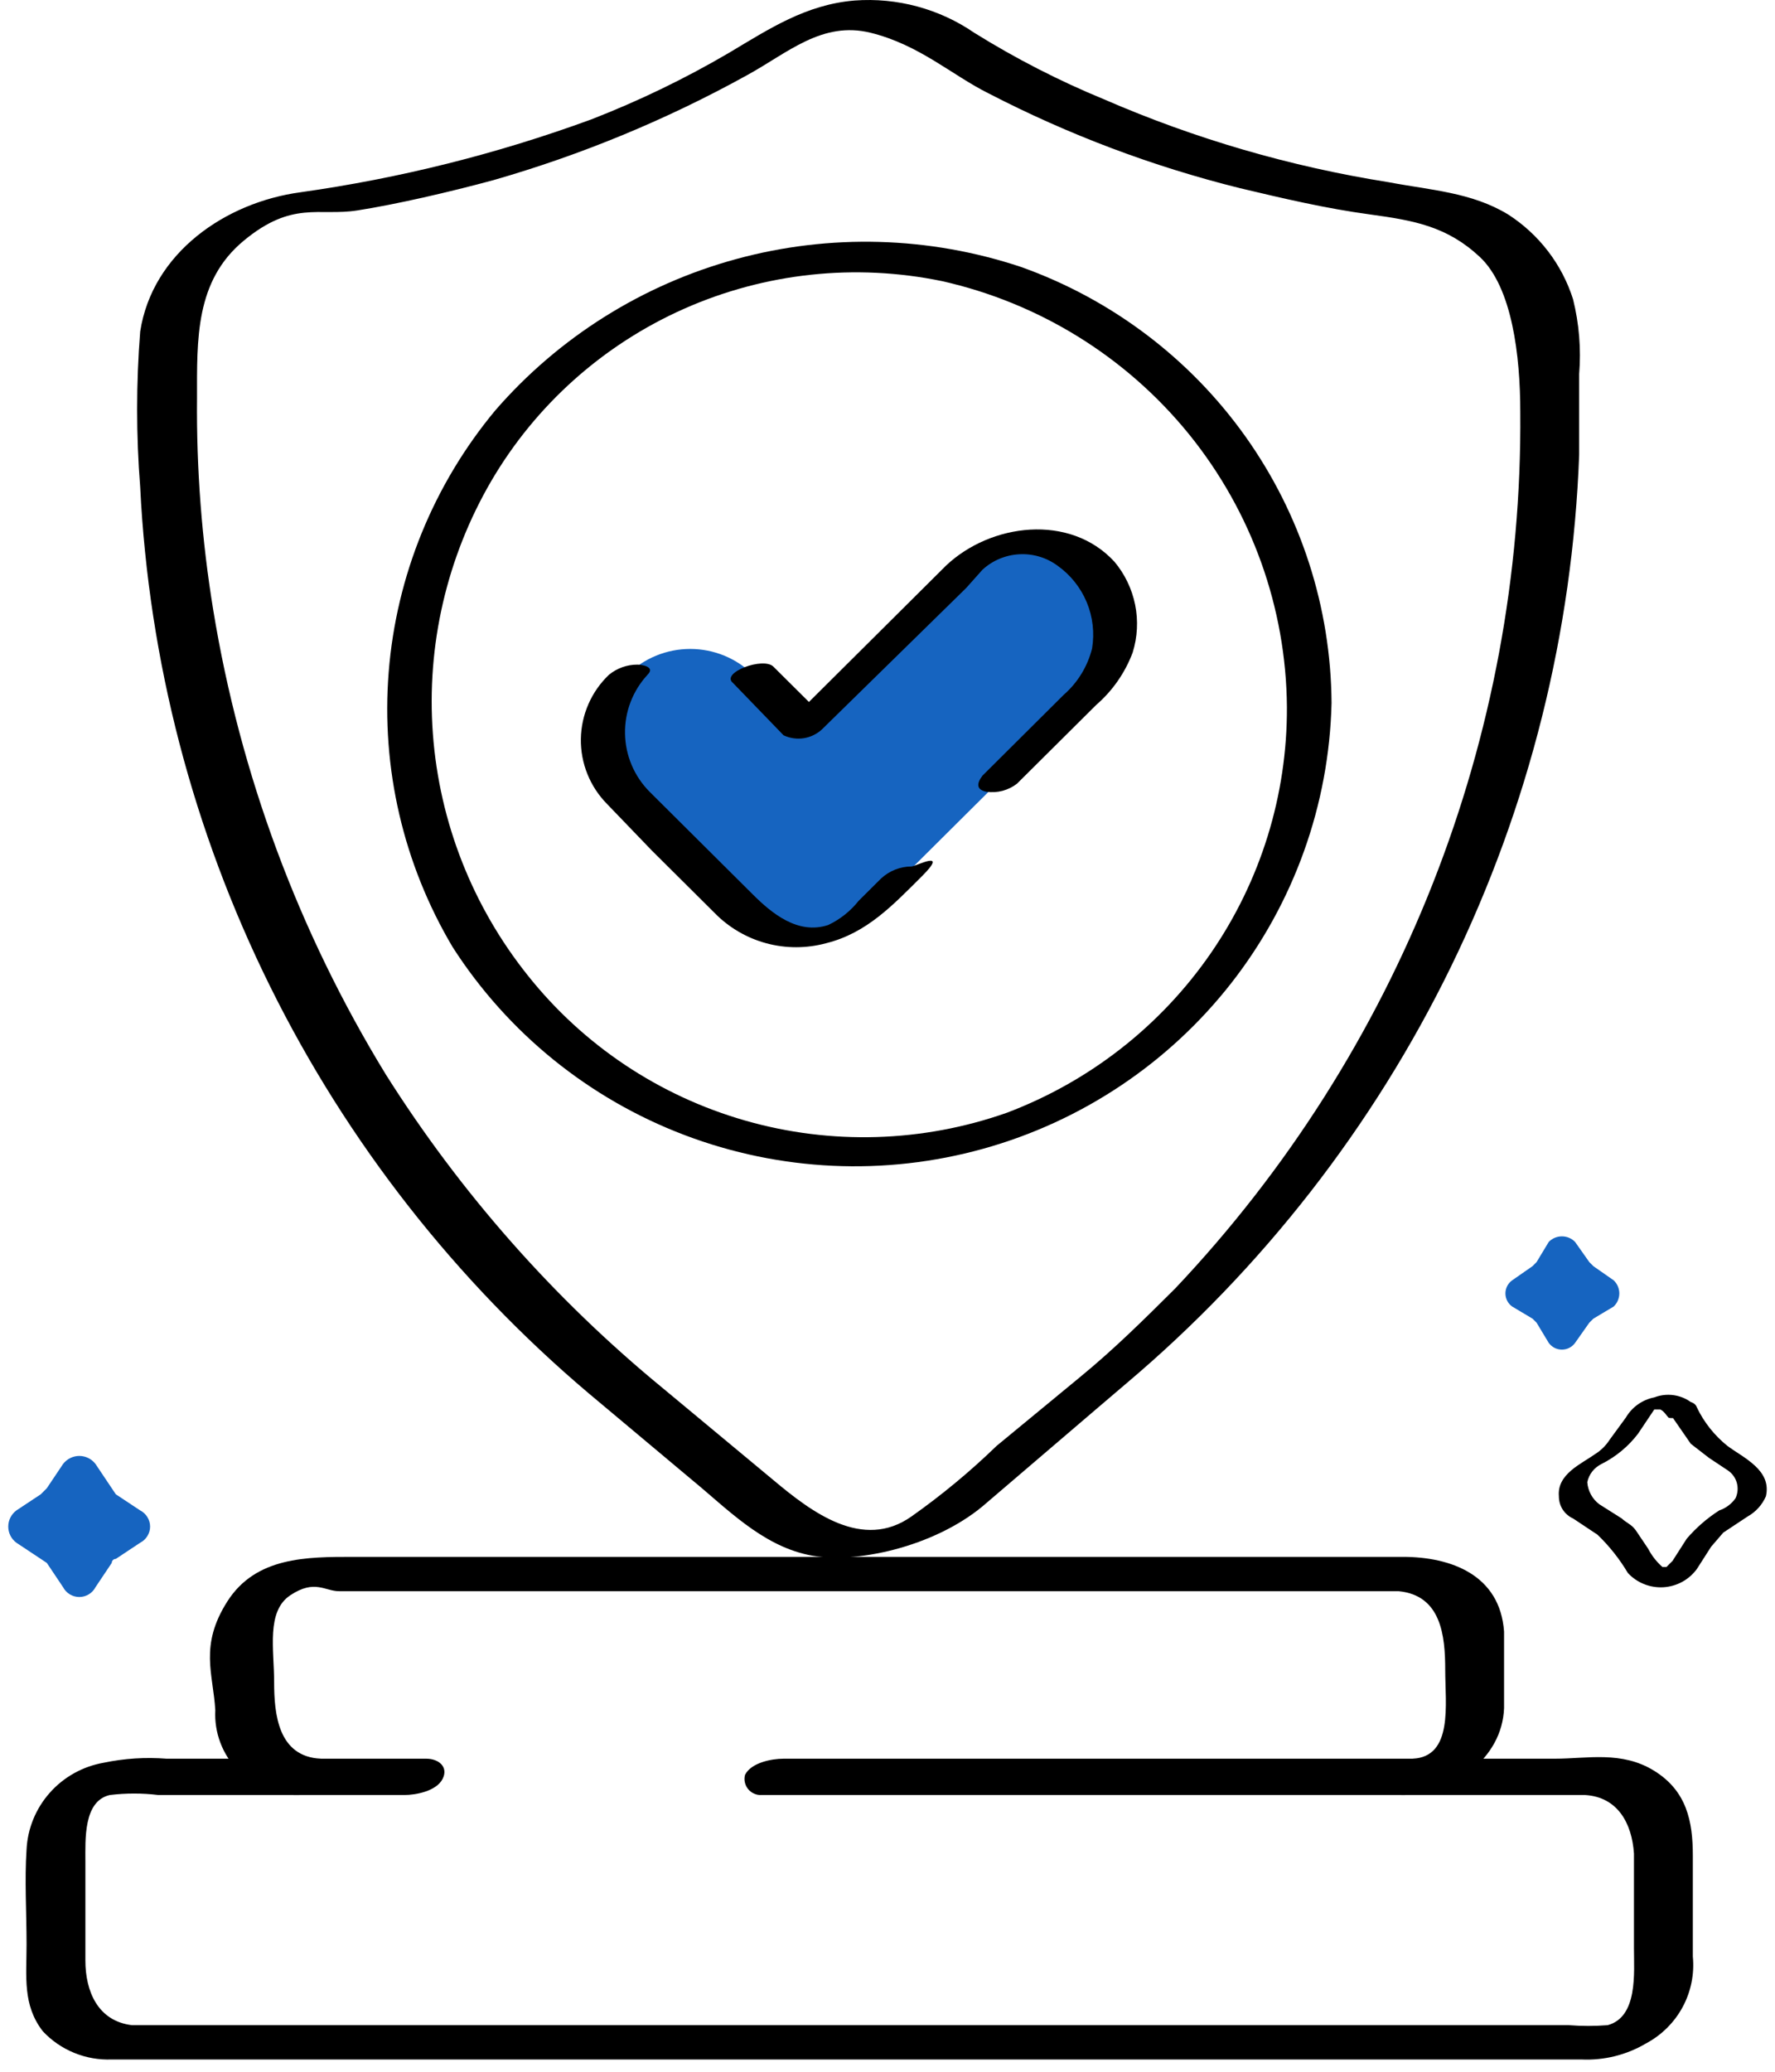
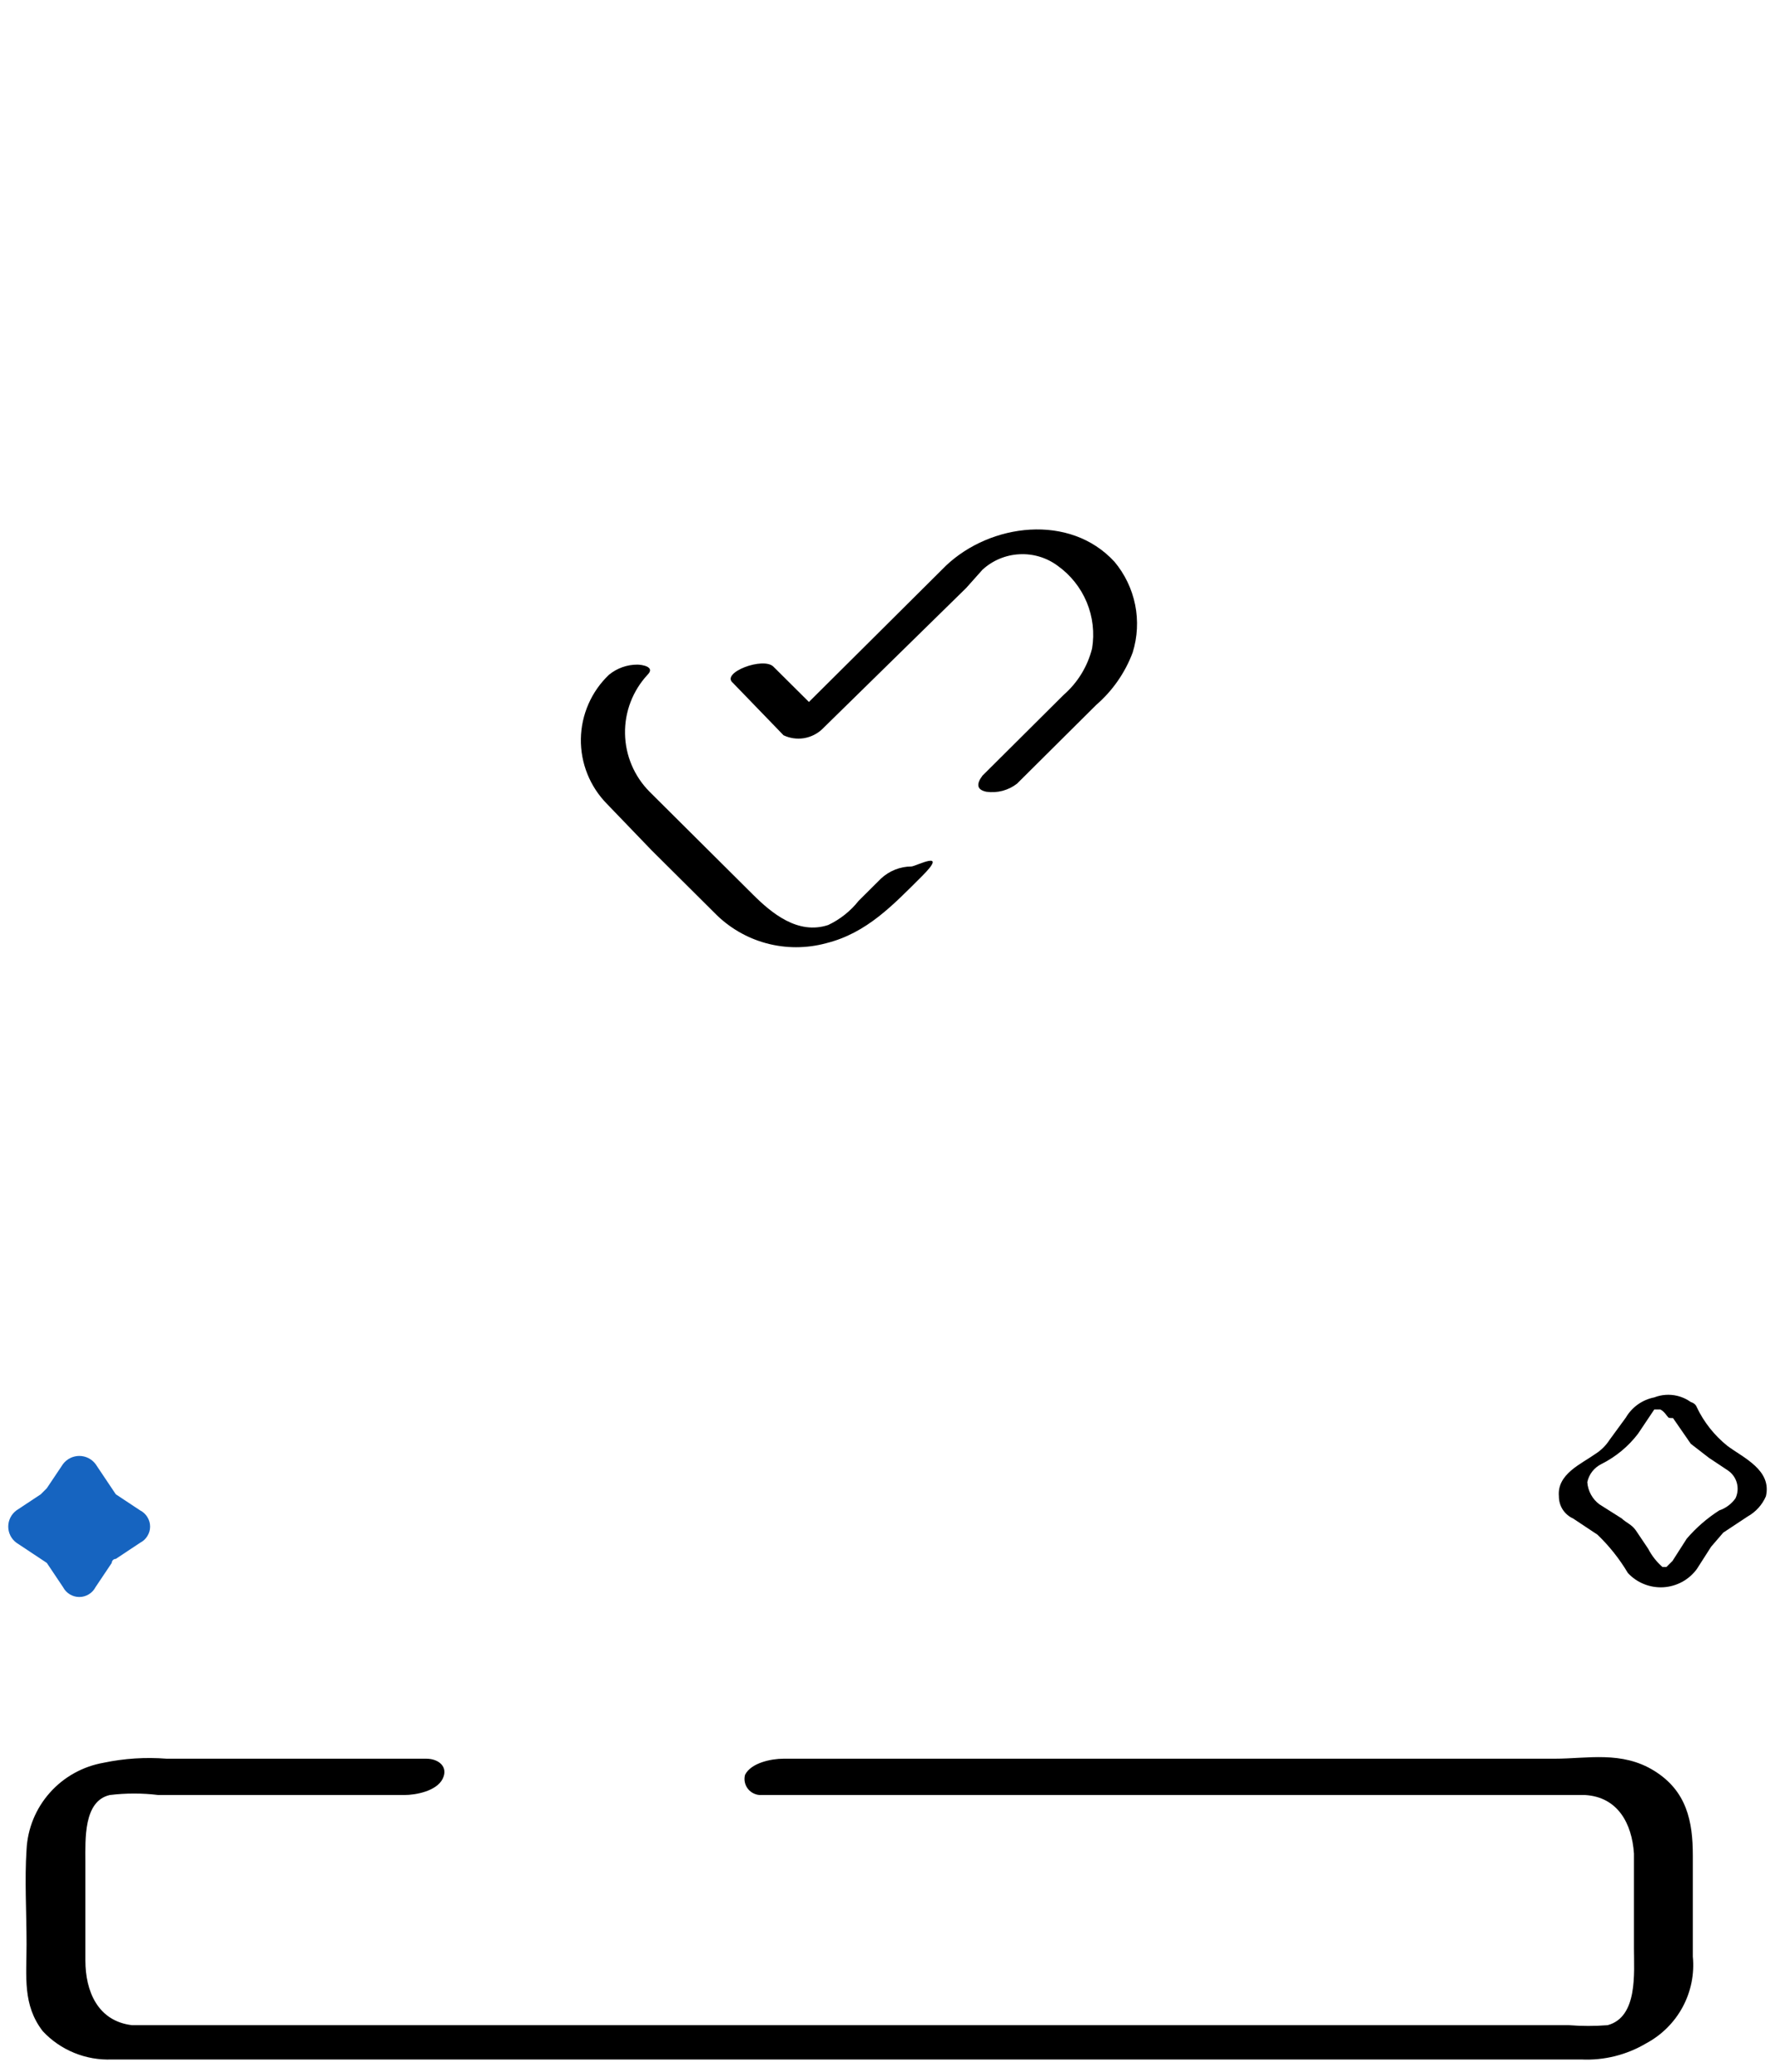
<svg xmlns="http://www.w3.org/2000/svg" width="48" height="56" viewBox="0 0 48 56" fill="none">
  <path d="M45.119 38.153L45.723 39.026L46.217 39.408L46.711 39.736C46.835 39.815 46.926 39.936 46.966 40.076C47.007 40.217 46.994 40.368 46.931 40.5C46.823 40.653 46.669 40.767 46.492 40.827C46.163 41.038 45.867 41.295 45.613 41.591L45.229 42.191L45.065 42.355H44.955C44.797 42.216 44.667 42.05 44.571 41.864L44.241 41.373C44.131 41.209 43.967 41.154 43.857 41.045L43.253 40.663C43.158 40.593 43.079 40.503 43.023 40.399C42.966 40.295 42.932 40.181 42.924 40.063C42.946 39.958 42.992 39.859 43.059 39.773C43.126 39.688 43.211 39.62 43.308 39.572C43.696 39.377 44.034 39.098 44.296 38.754L44.735 38.099H44.9C45.01 38.153 45.064 38.263 45.119 38.317C45.174 38.372 46.052 38.263 45.888 38.044C45.746 37.888 45.56 37.778 45.354 37.729C45.148 37.681 44.932 37.695 44.735 37.772C44.576 37.803 44.425 37.868 44.292 37.962C44.16 38.056 44.049 38.177 43.967 38.317L43.528 38.917C43.429 39.071 43.298 39.201 43.144 39.299C42.759 39.572 42.101 39.845 42.156 40.445C42.155 40.571 42.19 40.695 42.258 40.802C42.327 40.908 42.424 40.993 42.54 41.045L43.198 41.482C43.519 41.789 43.795 42.138 44.022 42.519C44.143 42.649 44.292 42.752 44.458 42.818C44.623 42.885 44.802 42.914 44.981 42.904C45.159 42.893 45.333 42.843 45.49 42.758C45.647 42.672 45.783 42.553 45.888 42.409L46.272 41.809L46.601 41.427L47.26 40.991C47.48 40.868 47.654 40.676 47.754 40.445C47.919 39.736 47.15 39.408 46.711 39.081C46.362 38.8 46.081 38.446 45.888 38.044C45.778 37.717 45.01 37.935 45.119 38.153Z" fill="black" />
-   <path d="M42.594 33.57L42.979 34.115L43.089 34.225L43.637 34.607C43.685 34.652 43.724 34.708 43.75 34.768C43.776 34.829 43.79 34.895 43.79 34.961C43.79 35.028 43.776 35.093 43.75 35.154C43.724 35.215 43.685 35.27 43.637 35.316L43.089 35.643L42.979 35.752L42.594 36.298C42.554 36.354 42.5 36.4 42.438 36.432C42.376 36.464 42.307 36.48 42.238 36.48C42.168 36.48 42.099 36.464 42.037 36.432C41.975 36.4 41.922 36.354 41.881 36.298L41.552 35.752L41.442 35.643L40.893 35.316C40.836 35.276 40.79 35.222 40.758 35.161C40.727 35.099 40.71 35.031 40.71 34.961C40.71 34.892 40.727 34.824 40.758 34.762C40.79 34.7 40.836 34.647 40.893 34.607L41.442 34.225L41.552 34.115L41.881 33.57C41.927 33.522 41.983 33.484 42.044 33.458C42.105 33.432 42.171 33.419 42.238 33.419C42.304 33.419 42.37 33.432 42.432 33.458C42.493 33.484 42.548 33.522 42.594 33.57Z" fill="#1664C0" />
  <path d="M2.583 39.572L3.022 40.227L3.132 40.391L3.791 40.827C3.872 40.868 3.939 40.931 3.986 41.008C4.034 41.085 4.059 41.173 4.059 41.264C4.059 41.354 4.034 41.442 3.986 41.519C3.939 41.596 3.872 41.659 3.791 41.7L3.132 42.137C3.103 42.137 3.075 42.148 3.055 42.169C3.034 42.189 3.022 42.217 3.022 42.246L2.583 42.901C2.542 42.981 2.479 43.048 2.401 43.095C2.324 43.142 2.235 43.167 2.144 43.167C2.054 43.167 1.965 43.142 1.887 43.095C1.81 43.048 1.747 42.981 1.705 42.901L1.266 42.246L1.102 42.137L0.443 41.7C0.375 41.649 0.319 41.584 0.281 41.508C0.243 41.432 0.223 41.348 0.223 41.264C0.223 41.179 0.243 41.096 0.281 41.02C0.319 40.944 0.375 40.878 0.443 40.827L1.102 40.391L1.266 40.227L1.705 39.572C1.756 39.505 1.823 39.45 1.899 39.412C1.975 39.374 2.059 39.354 2.144 39.354C2.23 39.354 2.314 39.374 2.39 39.412C2.466 39.45 2.532 39.505 2.583 39.572Z" fill="#1664C0" />
-   <path d="M29.203 37.226L26.952 39.081C26.235 39.776 25.464 40.414 24.647 40.991C23.33 41.918 21.958 40.882 20.915 40.008L17.896 37.499C14.97 35.094 12.45 32.238 10.432 29.041C8.078 25.196 6.494 20.935 5.767 16.492C5.457 14.598 5.31 12.681 5.328 10.763C5.328 9.18 5.273 7.598 6.59 6.507C7.907 5.415 8.621 5.852 9.663 5.688C10.706 5.525 12.133 5.197 13.341 4.87C15.728 4.185 18.03 3.233 20.201 2.033C21.299 1.432 22.232 0.559 23.549 0.887C24.867 1.214 25.745 2.033 26.733 2.524C28.892 3.641 31.176 4.502 33.538 5.088C34.691 5.361 35.843 5.634 37.051 5.797C38.258 5.961 39.137 6.125 40.015 6.943C40.893 7.762 41.112 9.617 41.112 11.145C41.184 19.938 37.842 28.42 31.782 34.825C30.959 35.644 30.136 36.462 29.203 37.226C28.269 37.99 29.038 37.608 29.367 37.717C29.761 37.742 30.15 37.626 30.465 37.389C34.146 34.28 37.135 30.442 39.242 26.121C41.349 21.799 42.528 17.089 42.704 12.29V10.108C42.759 9.431 42.703 8.749 42.539 8.089C42.24 7.145 41.619 6.335 40.783 5.797C39.795 5.197 38.698 5.143 37.545 4.924C34.899 4.505 32.317 3.754 29.861 2.687C28.642 2.186 27.467 1.583 26.348 0.887C25.401 0.237 24.258 -0.071 23.11 0.014C21.793 0.123 20.805 0.778 19.707 1.432C18.514 2.131 17.266 2.733 15.975 3.233C13.436 4.162 10.805 4.82 8.127 5.197C6.096 5.47 4.12 6.834 3.791 8.962C3.681 10.36 3.681 11.765 3.791 13.163C4.022 17.854 5.218 22.448 7.304 26.662C9.39 30.875 12.322 34.619 15.92 37.662L18.72 40.008C19.652 40.772 20.586 41.755 21.848 42.027C23.11 42.3 25.251 41.809 26.568 40.718L29.696 38.044L30.465 37.389C30.739 37.171 30.63 37.008 30.355 36.898C29.944 36.87 29.536 36.986 29.203 37.226Z" fill="black" />
-   <path d="M8.676 47.538C7.523 47.484 7.413 46.338 7.413 45.465C7.413 44.592 7.194 43.555 7.852 43.119C8.511 42.682 8.785 43.01 9.17 43.01H37.819C38.972 43.119 39.082 44.21 39.082 45.138C39.082 46.065 39.301 47.484 38.204 47.538C37.929 47.593 37.325 47.757 37.325 48.139C37.325 48.52 37.765 48.52 37.984 48.52C39.301 48.466 40.619 47.538 40.673 46.174V44.101C40.564 42.573 39.246 42.082 37.929 42.082H9.554C8.291 42.082 6.919 42.082 6.151 43.282C5.383 44.483 5.767 45.247 5.822 46.229C5.806 46.529 5.854 46.829 5.961 47.111C6.068 47.392 6.232 47.648 6.443 47.863C6.655 48.078 6.908 48.248 7.189 48.361C7.469 48.474 7.77 48.528 8.072 48.52C8.401 48.52 8.95 48.411 9.115 48.084C9.279 47.757 8.95 47.593 8.676 47.538Z" fill="black" />
  <path d="M20.586 48.52H42.869C43.747 48.575 44.131 49.284 44.186 50.103V52.667C44.186 53.322 44.296 54.522 43.473 54.741C43.126 54.768 42.777 54.768 42.43 54.741H3.571C2.638 54.631 2.309 53.813 2.309 52.995V50.321C2.309 49.721 2.254 48.684 2.968 48.52C3.405 48.466 3.848 48.466 4.285 48.52H10.926C11.255 48.52 11.804 48.411 11.969 48.084C12.134 47.757 11.859 47.538 11.53 47.538H4.505C3.935 47.493 3.362 47.53 2.803 47.647C2.239 47.746 1.726 48.031 1.347 48.458C0.968 48.884 0.746 49.425 0.718 49.994C0.663 50.812 0.718 51.685 0.718 52.558C0.718 53.431 0.608 54.195 1.157 54.904C1.394 55.158 1.683 55.357 2.006 55.489C2.328 55.621 2.675 55.682 3.023 55.668H42.759C43.375 55.698 43.986 55.546 44.516 55.232C44.935 55.008 45.279 54.666 45.504 54.248C45.728 53.831 45.824 53.357 45.778 52.885V50.157C45.778 49.23 45.613 48.411 44.735 47.866C43.857 47.32 42.924 47.538 42.046 47.538H21.189C20.86 47.538 20.311 47.647 20.147 47.975C20.13 48.04 20.128 48.109 20.142 48.175C20.157 48.242 20.186 48.304 20.229 48.357C20.271 48.41 20.326 48.452 20.388 48.48C20.45 48.509 20.518 48.523 20.586 48.52Z" fill="black" />
-   <path d="M21.738 25.331C21.434 25.335 21.132 25.28 20.849 25.168C20.566 25.055 20.309 24.888 20.092 24.676L16.963 21.566C16.543 21.113 16.309 20.519 16.309 19.902C16.309 19.285 16.543 18.691 16.963 18.238C17.416 17.791 18.027 17.541 18.665 17.541C19.302 17.541 19.914 17.791 20.366 18.238L21.738 19.657L26.129 15.346C26.349 15.127 26.61 14.954 26.897 14.836C27.184 14.718 27.492 14.657 27.803 14.657C28.114 14.657 28.422 14.718 28.709 14.836C28.996 14.954 29.257 15.127 29.477 15.346C29.697 15.565 29.871 15.824 29.99 16.11C30.109 16.395 30.17 16.701 30.17 17.01C30.17 17.319 30.109 17.625 29.99 17.911C29.871 18.196 29.697 18.456 29.477 18.674L23.44 24.676C23.214 24.892 22.947 25.061 22.655 25.174C22.363 25.286 22.051 25.34 21.738 25.331Z" fill="#1664C0" />
  <path d="M19.817 18.456L21.189 19.875C21.359 19.955 21.55 19.983 21.736 19.954C21.922 19.924 22.095 19.84 22.232 19.711L26.129 15.892L26.568 15.4C26.84 15.15 27.193 15.001 27.564 14.982C27.934 14.961 28.301 15.071 28.599 15.291C28.949 15.54 29.222 15.882 29.387 16.277C29.552 16.673 29.602 17.106 29.532 17.529C29.41 18.015 29.142 18.453 28.763 18.783L26.568 20.966C26.403 21.184 26.403 21.348 26.678 21.402C26.823 21.422 26.97 21.413 27.112 21.376C27.253 21.338 27.385 21.273 27.501 21.184L29.642 19.056C30.085 18.673 30.425 18.185 30.63 17.638C30.76 17.22 30.783 16.776 30.697 16.348C30.61 15.919 30.418 15.518 30.136 15.182C28.928 13.873 26.788 14.146 25.58 15.291L23.44 17.419L21.299 19.547L22.342 19.438L20.915 18.02C20.64 17.747 19.488 18.183 19.817 18.456Z" fill="black" />
  <path d="M23.824 23.748L23.22 24.349C23 24.627 22.718 24.851 22.397 25.003C21.573 25.276 20.86 24.676 20.366 24.185L17.567 21.402C17.15 20.983 16.912 20.42 16.902 19.831C16.891 19.242 17.11 18.671 17.512 18.238C17.732 18.019 17.347 17.965 17.238 17.965C16.957 17.964 16.686 18.061 16.469 18.238C16.233 18.462 16.044 18.731 15.914 19.029C15.783 19.327 15.713 19.648 15.708 19.972C15.703 20.297 15.763 20.62 15.884 20.921C16.005 21.223 16.186 21.498 16.414 21.73L17.622 22.985L19.323 24.676C19.707 25.069 20.189 25.352 20.72 25.496C21.251 25.64 21.811 25.639 22.342 25.495C23.44 25.222 24.153 24.458 24.922 23.694C25.69 22.93 24.757 23.421 24.647 23.421C24.341 23.422 24.047 23.54 23.824 23.748Z" fill="black" />
-   <path d="M34.801 19.111C34.812 21.488 34.092 23.812 32.739 25.771C31.385 27.731 29.462 29.234 27.227 30.078C24.948 30.881 22.474 30.955 20.151 30.289C17.829 29.624 15.773 28.253 14.274 26.368C12.777 24.496 11.882 22.22 11.706 19.835C11.529 17.451 12.08 15.068 13.286 13C14.491 10.943 16.315 9.315 18.502 8.345C20.689 7.376 23.126 7.114 25.471 7.598C28.104 8.189 30.459 9.648 32.154 11.738C33.847 13.828 34.781 16.427 34.801 19.111C34.801 19.711 36.008 19.493 36.008 19.002C35.992 16.418 35.178 13.902 33.676 11.794C32.174 9.686 30.057 8.088 27.611 7.216C25.122 6.387 22.442 6.312 19.91 7.002C17.379 7.692 15.111 9.115 13.396 11.09C11.725 13.097 10.717 15.568 10.511 18.166C10.304 20.763 10.909 23.361 12.243 25.604C13.731 27.92 15.928 29.7 18.51 30.68C21.092 31.661 23.923 31.792 26.585 31.052C29.247 30.312 31.6 28.742 33.297 26.573C34.993 24.403 35.944 21.749 36.008 19.002C36.008 18.401 34.801 18.62 34.801 19.111Z" fill="black" />
</svg>